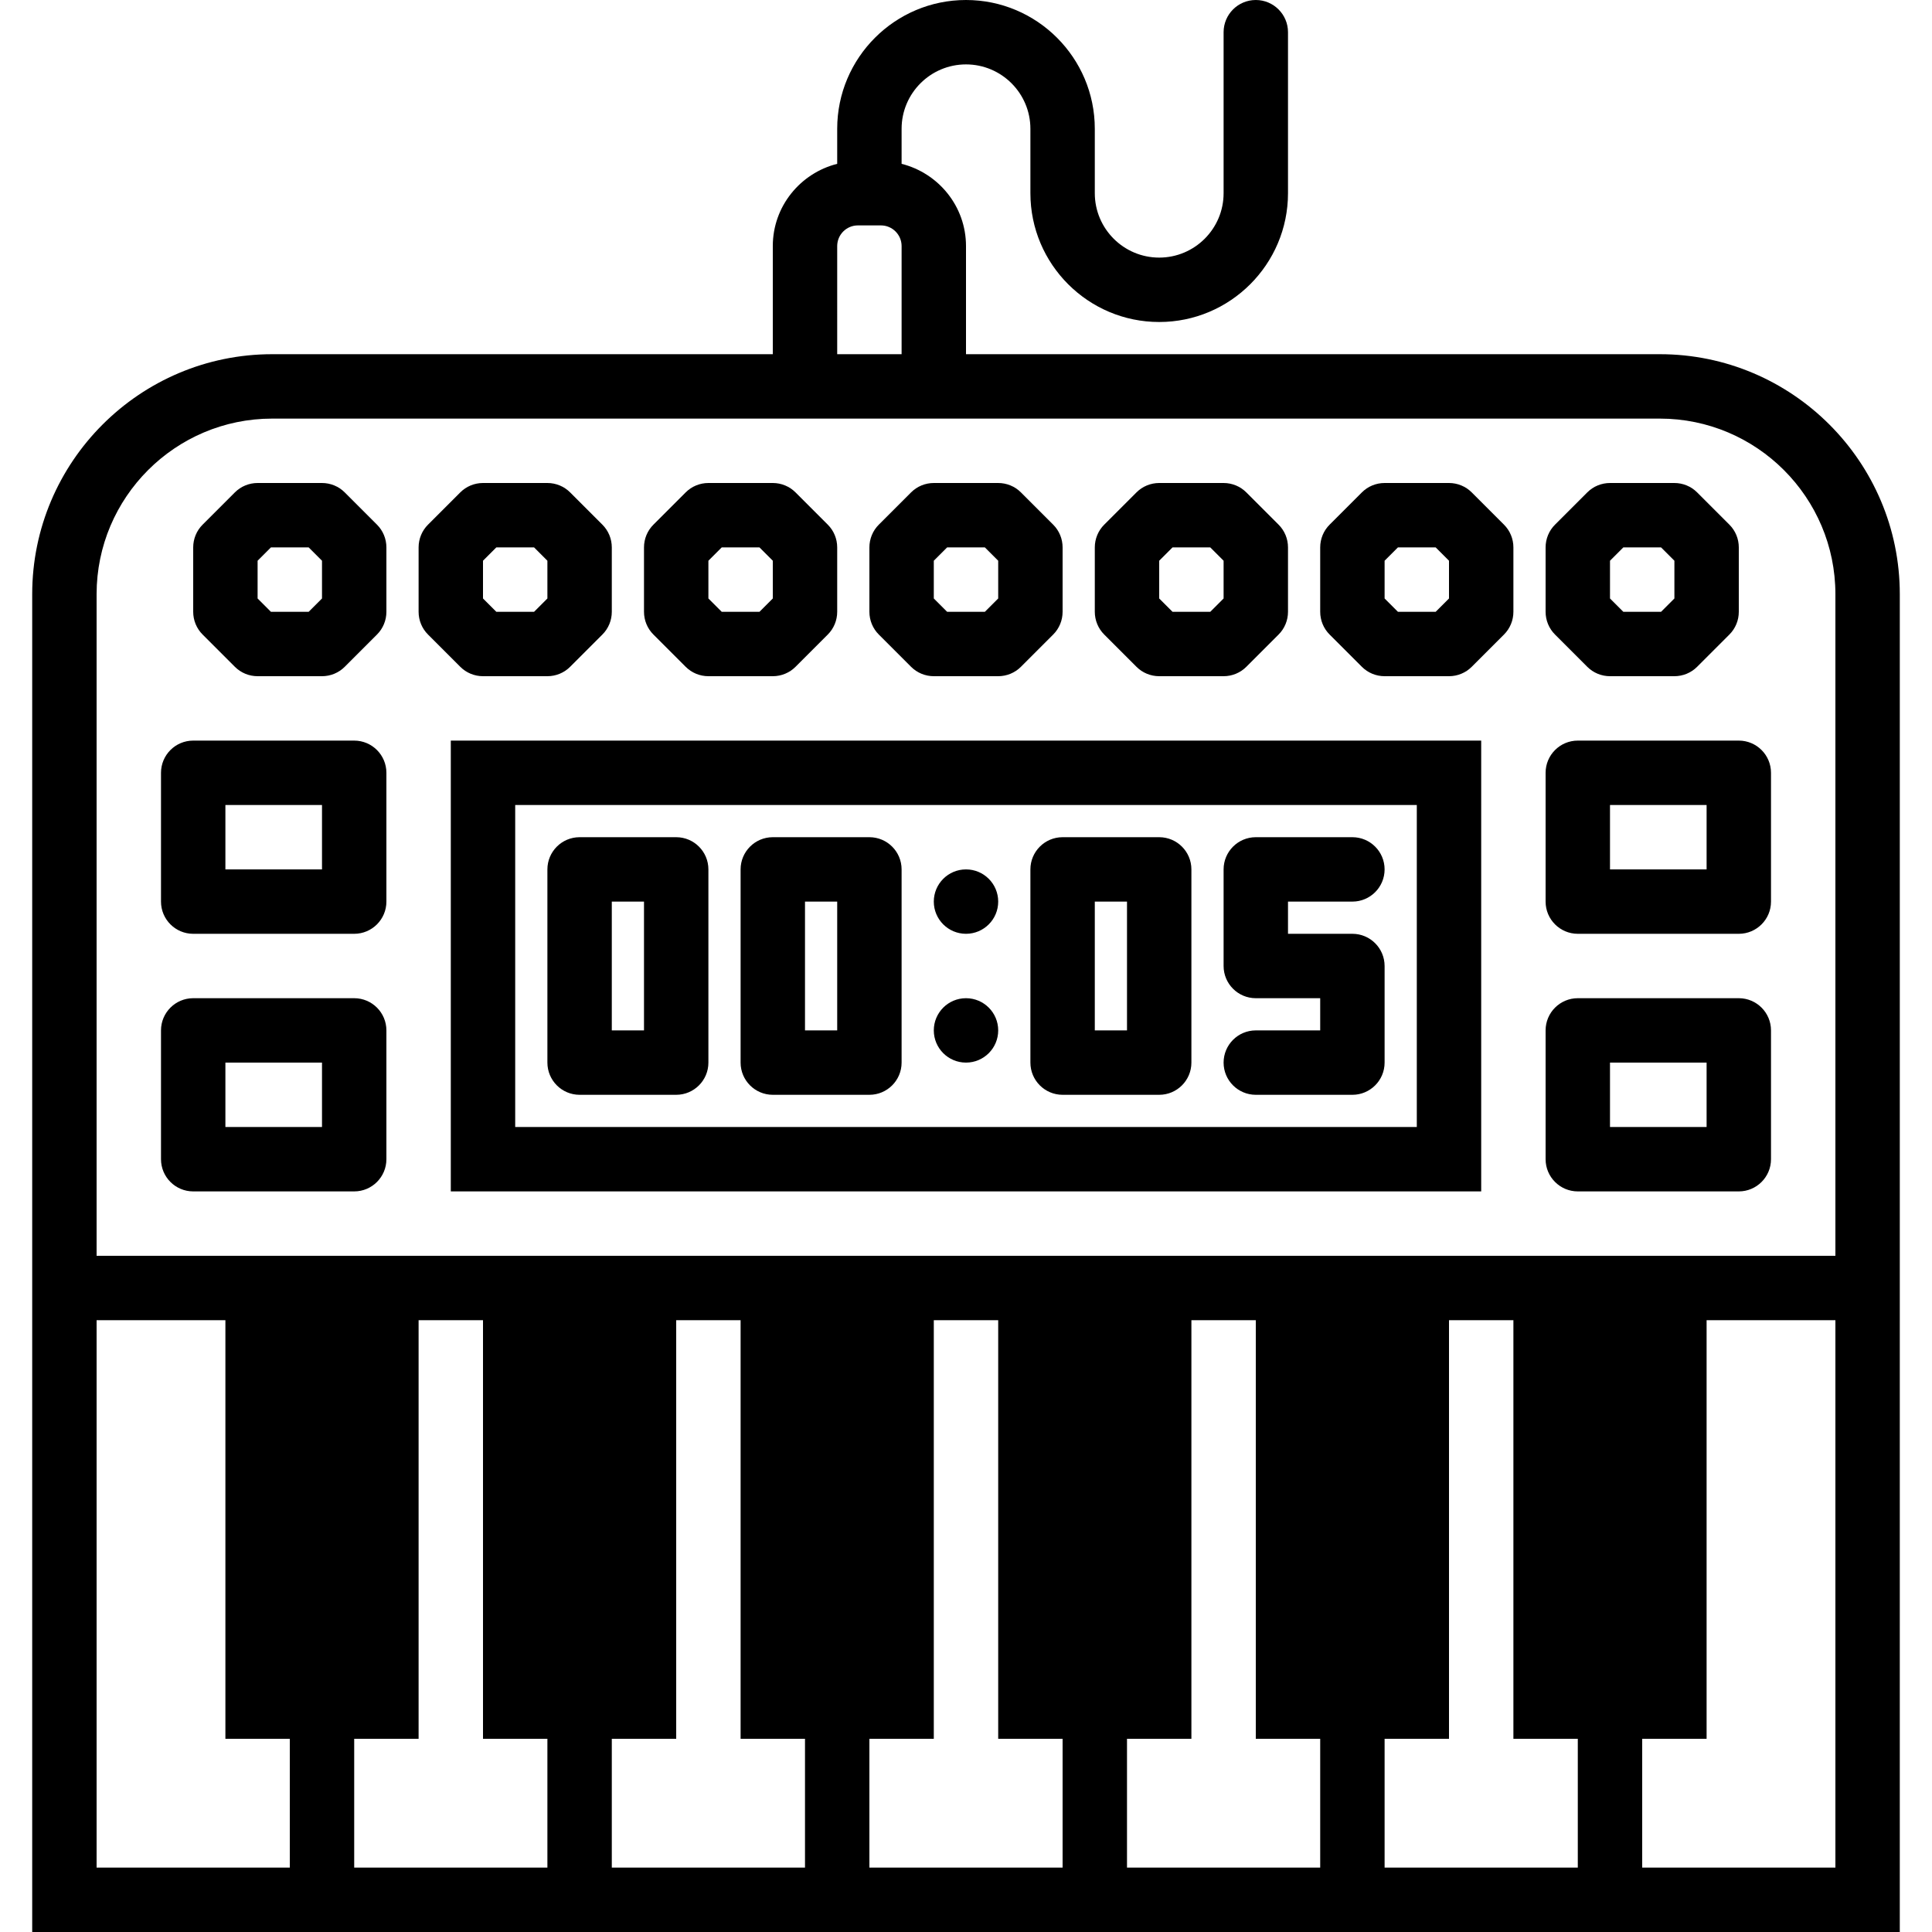
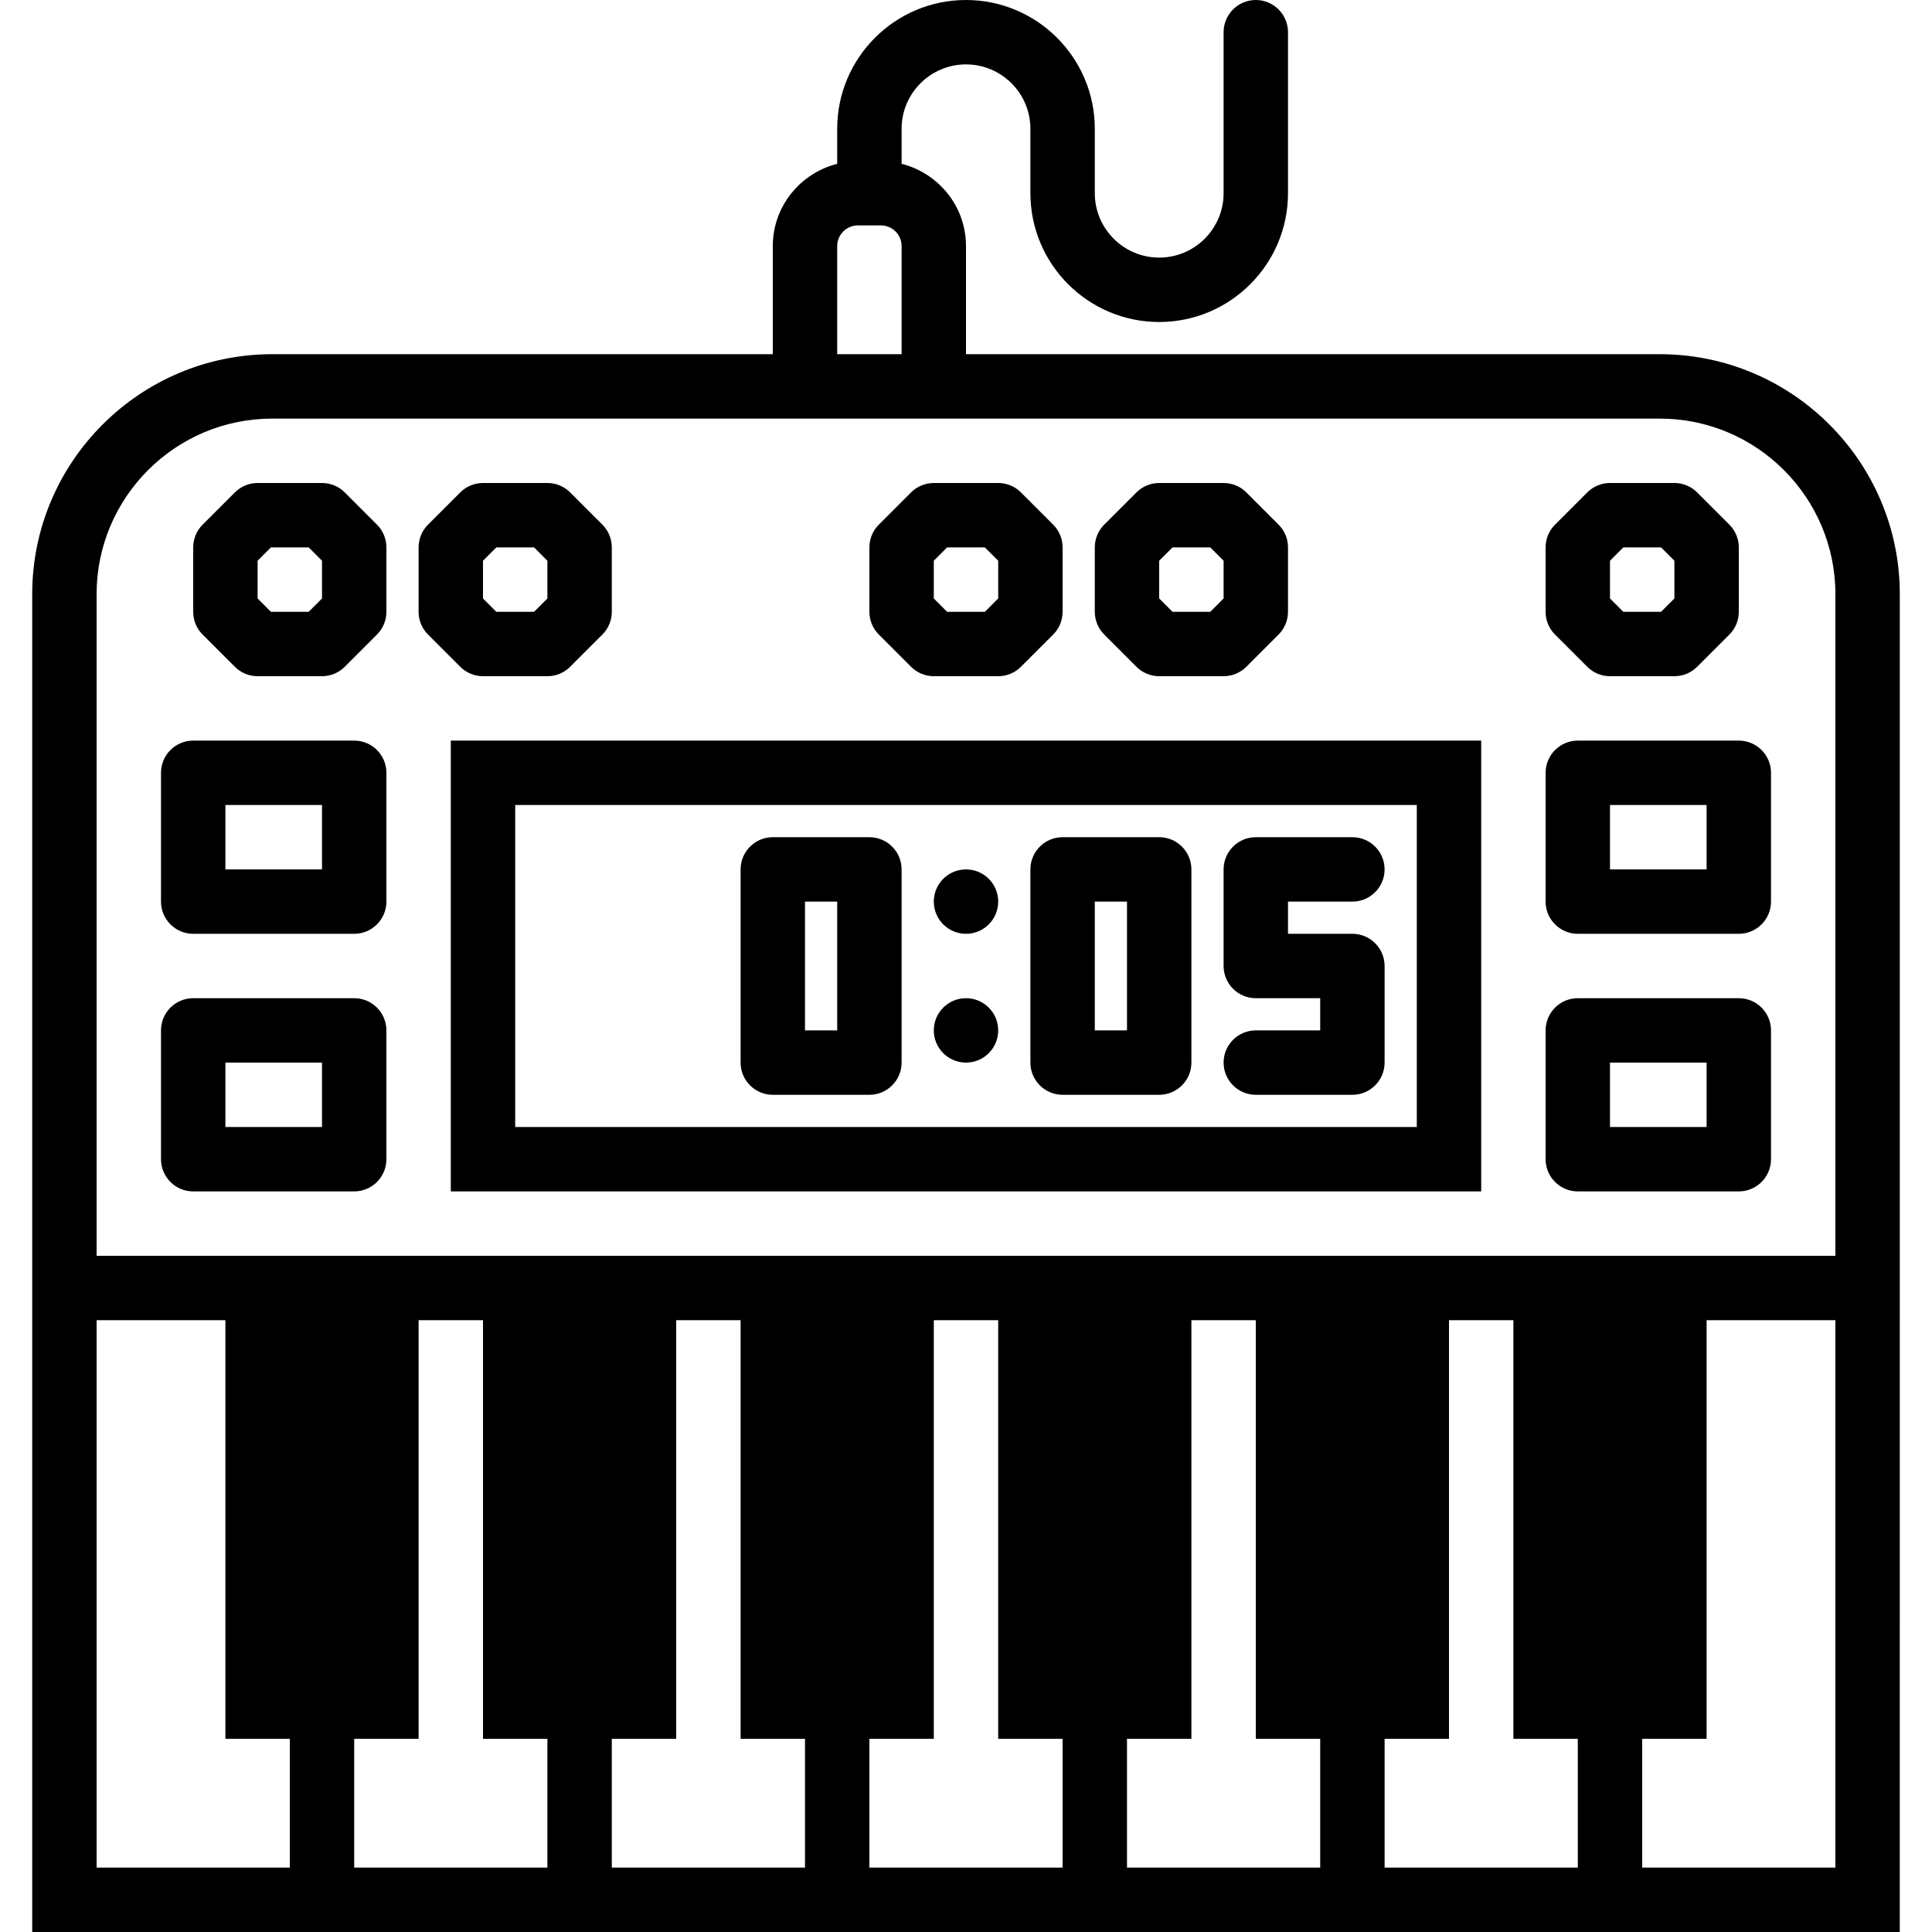
<svg xmlns="http://www.w3.org/2000/svg" fill="#000000" height="800px" width="800px" version="1.1" id="Capa_1" viewBox="0 0 60 60" xml:space="preserve">
  <g>
    <path d="M10.707,15.293C10.52,15.105,10.265,15,10,15H8c-0.265,0-0.52,0.105-0.707,0.293l-1,1C6.105,16.48,6,16.735,6,17v2   c0,0.265,0.105,0.52,0.293,0.707l1,1C7.48,20.895,7.735,21,8,21h2c0.265,0,0.52-0.105,0.707-0.293l1-1   C11.895,19.52,12,19.265,12,19v-2c0-0.265-0.105-0.52-0.293-0.707L10.707,15.293z M10,18.586L9.586,19H8.414L8,18.586v-1.172   L8.414,17h1.172L10,17.414V18.586z" />
    <path d="M15,21h2c0.265,0,0.52-0.105,0.707-0.293l1-1C18.895,19.52,19,19.265,19,19v-2c0-0.265-0.105-0.52-0.293-0.707l-1-1   C17.52,15.105,17.265,15,17,15h-2c-0.265,0-0.52,0.105-0.707,0.293l-1,1C13.105,16.48,13,16.735,13,17v2   c0,0.265,0.105,0.52,0.293,0.707l1,1C14.48,20.895,14.735,21,15,21z M15,17.414L15.414,17h1.172L17,17.414v1.172L16.586,19h-1.172   L15,18.586V17.414z" />
-     <path d="M21.293,20.707C21.48,20.895,21.735,21,22,21h2c0.265,0,0.52-0.105,0.707-0.293l1-1C25.895,19.52,26,19.265,26,19v-2   c0-0.265-0.105-0.52-0.293-0.707l-1-1C24.52,15.105,24.265,15,24,15h-2c-0.265,0-0.52,0.105-0.707,0.293l-1,1   C20.105,16.48,20,16.735,20,17v2c0,0.265,0.105,0.52,0.293,0.707L21.293,20.707z M22,17.414L22.414,17h1.172L24,17.414v1.172   L23.586,19h-1.172L22,18.586V17.414z" />
    <path d="M28.293,20.707C28.48,20.895,28.735,21,29,21h2c0.265,0,0.52-0.105,0.707-0.293l1-1C32.895,19.52,33,19.265,33,19v-2   c0-0.265-0.105-0.52-0.293-0.707l-1-1C31.52,15.105,31.265,15,31,15h-2c-0.265,0-0.52,0.105-0.707,0.293l-1,1   C27.105,16.48,27,16.735,27,17v2c0,0.265,0.105,0.52,0.293,0.707L28.293,20.707z M29,17.414L29.414,17h1.172L31,17.414v1.172   L30.586,19h-1.172L29,18.586V17.414z" />
    <path d="M35.293,20.707C35.48,20.895,35.735,21,36,21h2c0.265,0,0.52-0.105,0.707-0.293l1-1C39.895,19.52,40,19.265,40,19v-2   c0-0.265-0.105-0.52-0.293-0.707l-1-1C38.52,15.105,38.265,15,38,15h-2c-0.265,0-0.52,0.105-0.707,0.293l-1,1   C34.105,16.48,34,16.735,34,17v2c0,0.265,0.105,0.52,0.293,0.707L35.293,20.707z M36,17.414L36.414,17h1.172L38,17.414v1.172   L37.586,19h-1.172L36,18.586V17.414z" />
-     <path d="M45.707,15.293C45.52,15.105,45.265,15,45,15h-2c-0.265,0-0.52,0.105-0.707,0.293l-1,1C41.105,16.48,41,16.735,41,17v2   c0,0.265,0.105,0.52,0.293,0.707l1,1C42.48,20.895,42.735,21,43,21h2c0.265,0,0.52-0.105,0.707-0.293l1-1   C46.895,19.52,47,19.265,47,19v-2c0-0.265-0.105-0.52-0.293-0.707L45.707,15.293z M45,18.586L44.586,19h-1.172L43,18.586v-1.172   L43.414,17h1.172L45,17.414V18.586z" />
    <path d="M49.293,20.707C49.48,20.895,49.735,21,50,21h2c0.265,0,0.52-0.105,0.707-0.293l1-1C53.895,19.52,54,19.265,54,19v-2   c0-0.265-0.105-0.52-0.293-0.707l-1-1C52.52,15.105,52.265,15,52,15h-2c-0.265,0-0.52,0.105-0.707,0.293l-1,1   C48.105,16.48,48,16.735,48,17v2c0,0.265,0.105,0.52,0.293,0.707L49.293,20.707z M50,17.414L50.414,17h1.172L52,17.414v1.172   L51.586,19h-1.172L50,18.586V17.414z" />
    <path d="M14,37h32V23H14V37z M16,25h28v10H16V25z" />
-     <path d="M21,26h-3c-0.552,0-1,0.448-1,1v6c0,0.552,0.448,1,1,1h3c0.552,0,1-0.448,1-1v-6C22,26.448,21.552,26,21,26z M20,32h-1v-4   h1V32z" />
    <path d="M27,26h-3c-0.552,0-1,0.448-1,1v6c0,0.552,0.448,1,1,1h3c0.552,0,1-0.448,1-1v-6C28,26.448,27.552,26,27,26z M26,32h-1v-4   h1V32z" />
    <path d="M36,26h-3c-0.552,0-1,0.448-1,1v6c0,0.552,0.448,1,1,1h3c0.552,0,1-0.448,1-1v-6C37,26.448,36.552,26,36,26z M35,32h-1v-4   h1V32z" />
    <path d="M42,28c0.552,0,1-0.448,1-1s-0.448-1-1-1h-3c-0.552,0-1,0.448-1,1v3c0,0.552,0.448,1,1,1h2v1h-2c-0.552,0-1,0.448-1,1   s0.448,1,1,1h3c0.552,0,1-0.448,1-1v-3c0-0.552-0.448-1-1-1h-2v-1H42z" />
    <circle cx="30" cy="28" r="1" />
    <circle cx="30" cy="32" r="1" />
    <path d="M51.547,11H30V7.642c0-1.234-0.854-2.265-2-2.554V4c0-1.103,0.897-2,2-2s2,0.897,2,2v2c0,2.206,1.794,4,4,4s4-1.794,4-4V1   c0-0.552-0.448-1-1-1s-1,0.448-1,1v5c0,1.103-0.897,2-2,2s-2-0.897-2-2V4c0-2.206-1.794-4-4-4s-4,1.794-4,4v1.088   c-1.146,0.289-2,1.32-2,2.554V11H8.453C4.343,11,1,14.343,1,18.453V39v2v19h8h2h6h2h6h2h6h2h6h2h6h2h8V41v-2V18.453   C59,14.343,55.657,11,51.547,11z M26,7.642C26,7.288,26.288,7,26.642,7h0.716C27.712,7,28,7.288,28,7.642V11h-2V7.642z M9,58H3V41   h4v13h2V58z M17,58h-6v-4h2V41h2v13h2V58z M25,58h-6v-4h2V41h2v13h2V58z M33,58h-6v-4h2V41h2v13h2V58z M41,58h-6v-4h2V41h2v13h2V58   z M49,58h-6v-4h2V41h2v13h2V58z M57,58h-6v-4h2V41h4V58z M53,39h-2h-2h-2h-2h-2h-2h-2h-2h-2h-2h-2h-2h-2h-2h-2h-2h-2h-2h-2h-2h-2H9   H7H3V18.453C3,15.446,5.446,13,8.453,13H25h4h22.547C54.554,13,57,15.446,57,18.453V39H53z" />
    <path d="M11,31H6c-0.552,0-1,0.448-1,1v4c0,0.552,0.448,1,1,1h5c0.552,0,1-0.448,1-1v-4C12,31.448,11.552,31,11,31z M10,35H7v-2h3   V35z" />
    <path d="M11,23H6c-0.552,0-1,0.448-1,1v4c0,0.552,0.448,1,1,1h5c0.552,0,1-0.448,1-1v-4C12,23.448,11.552,23,11,23z M10,27H7v-2h3   V27z" />
    <path d="M54,31h-5c-0.552,0-1,0.448-1,1v4c0,0.552,0.448,1,1,1h5c0.552,0,1-0.448,1-1v-4C55,31.448,54.552,31,54,31z M53,35h-3v-2   h3V35z" />
    <path d="M54,23h-5c-0.552,0-1,0.448-1,1v4c0,0.552,0.448,1,1,1h5c0.552,0,1-0.448,1-1v-4C55,23.448,54.552,23,54,23z M53,27h-3v-2   h3V27z" />
  </g>
</svg>